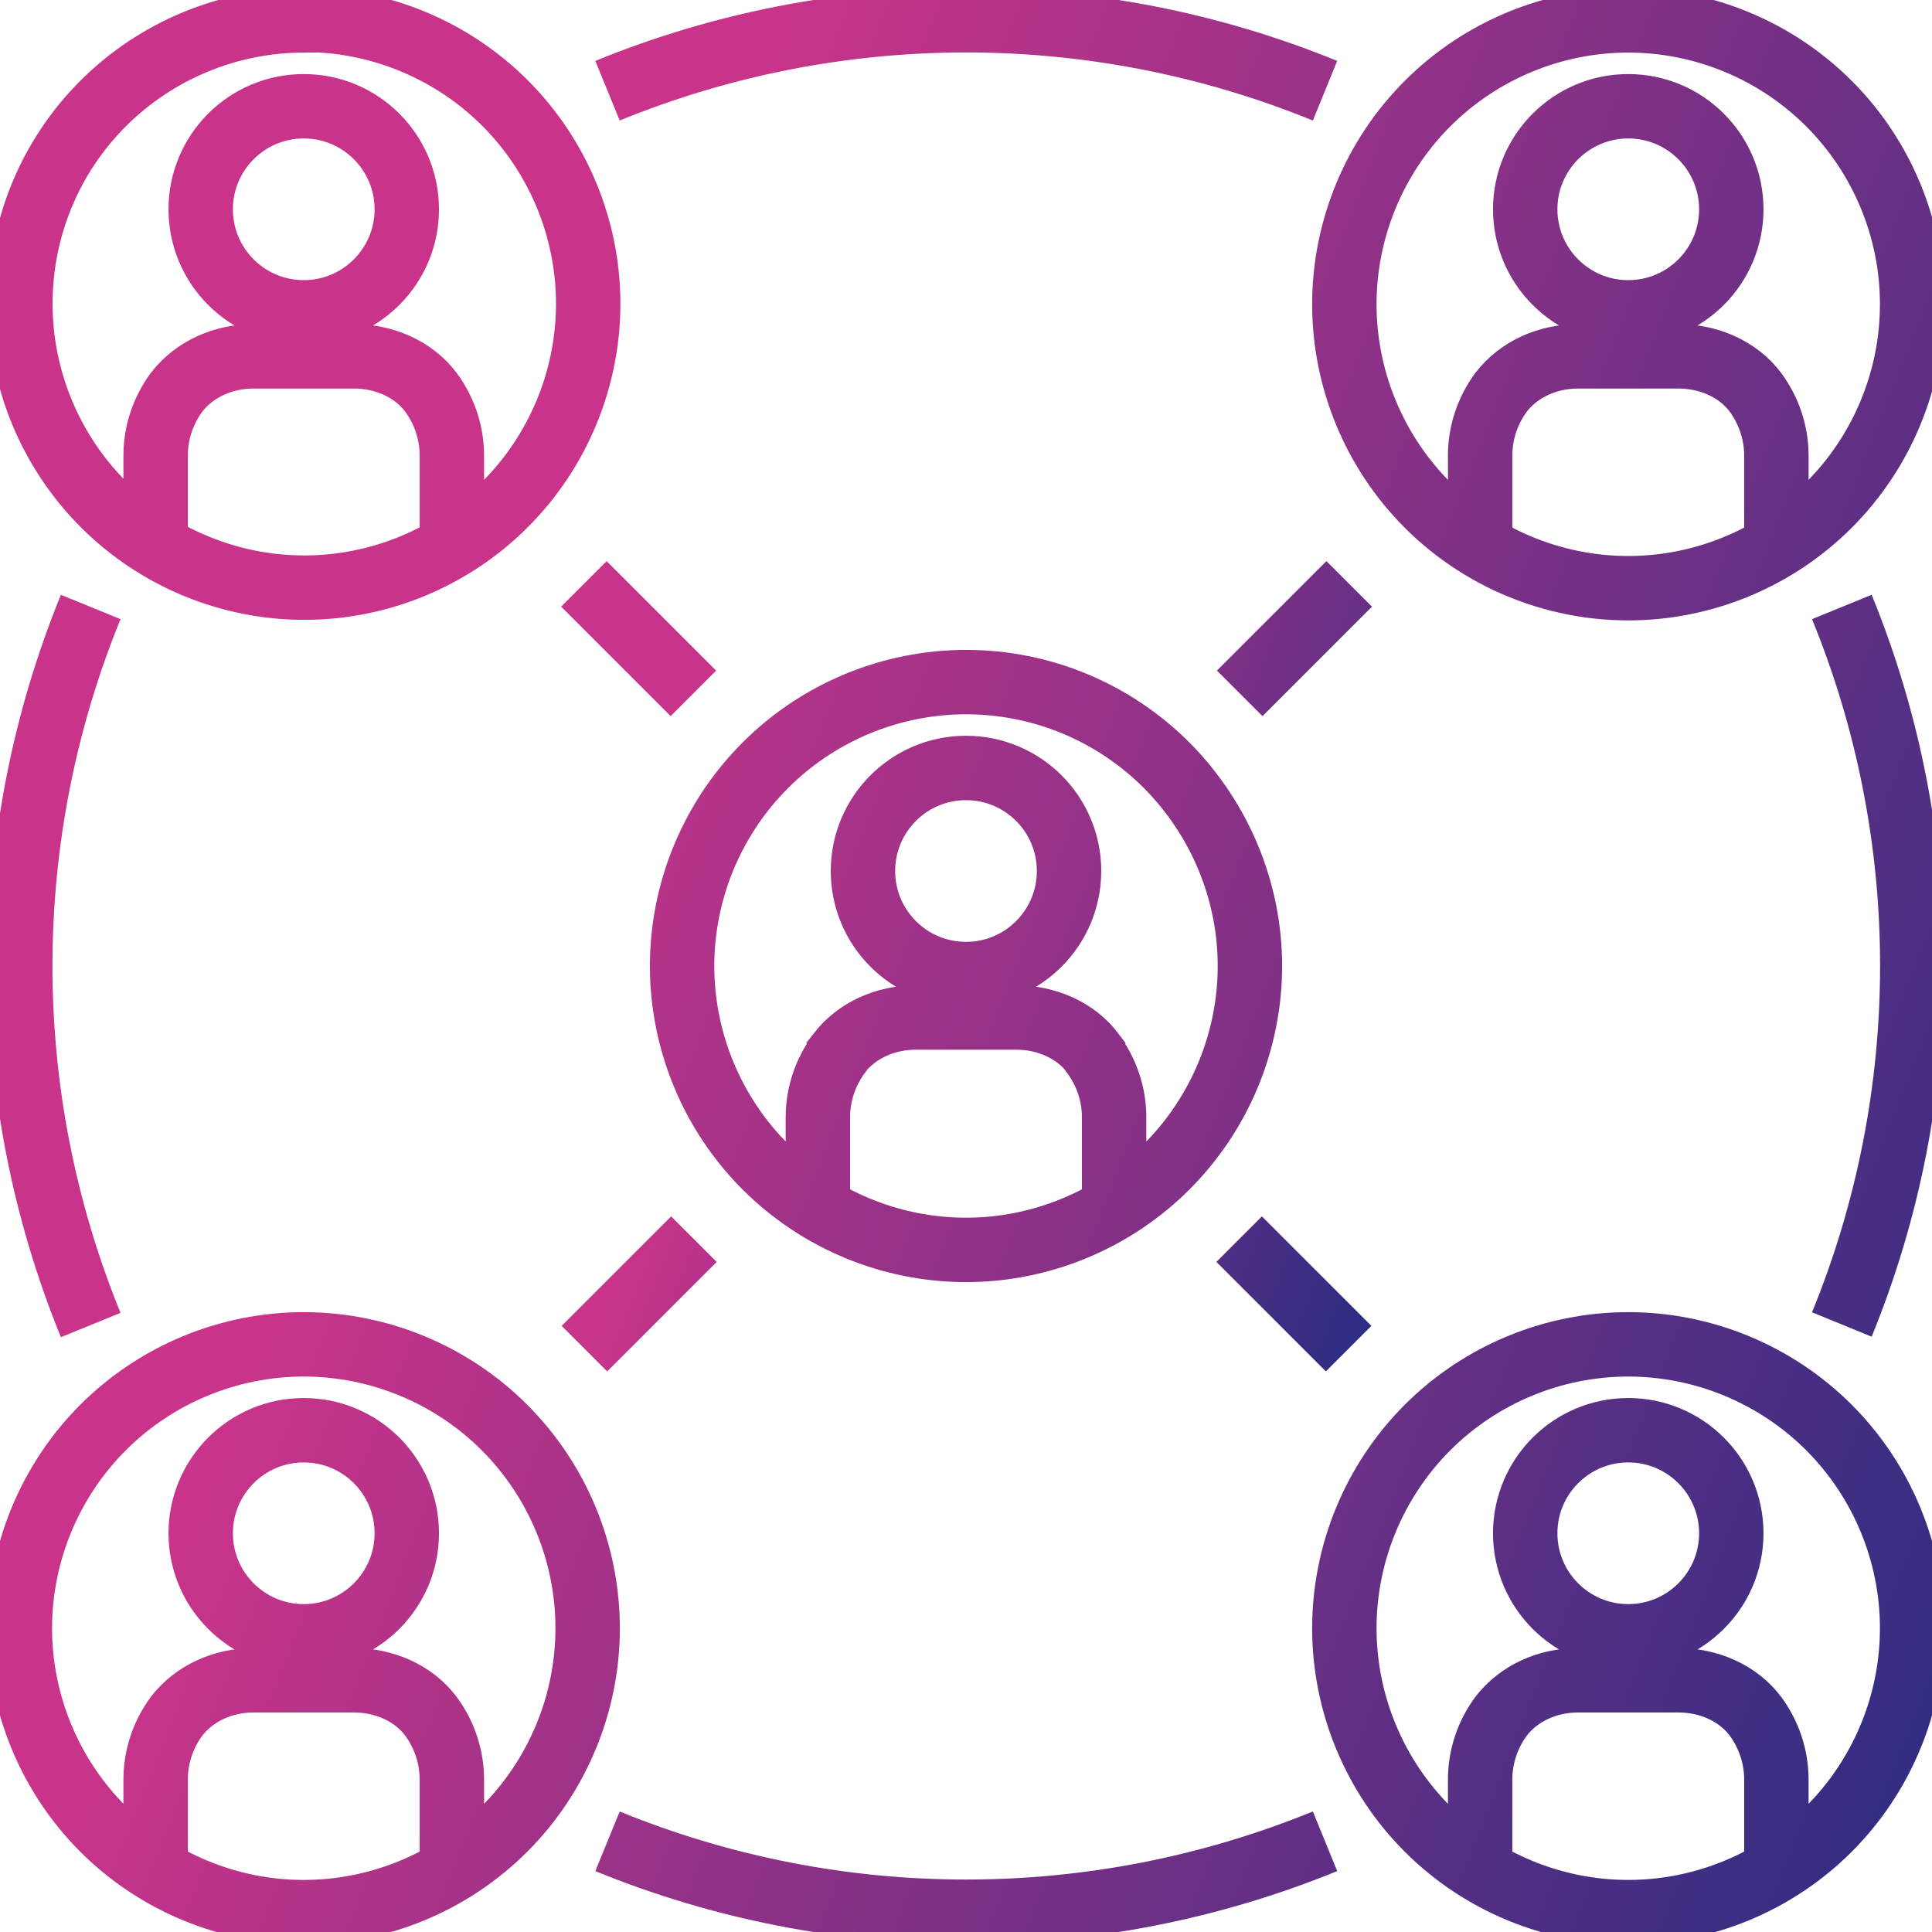
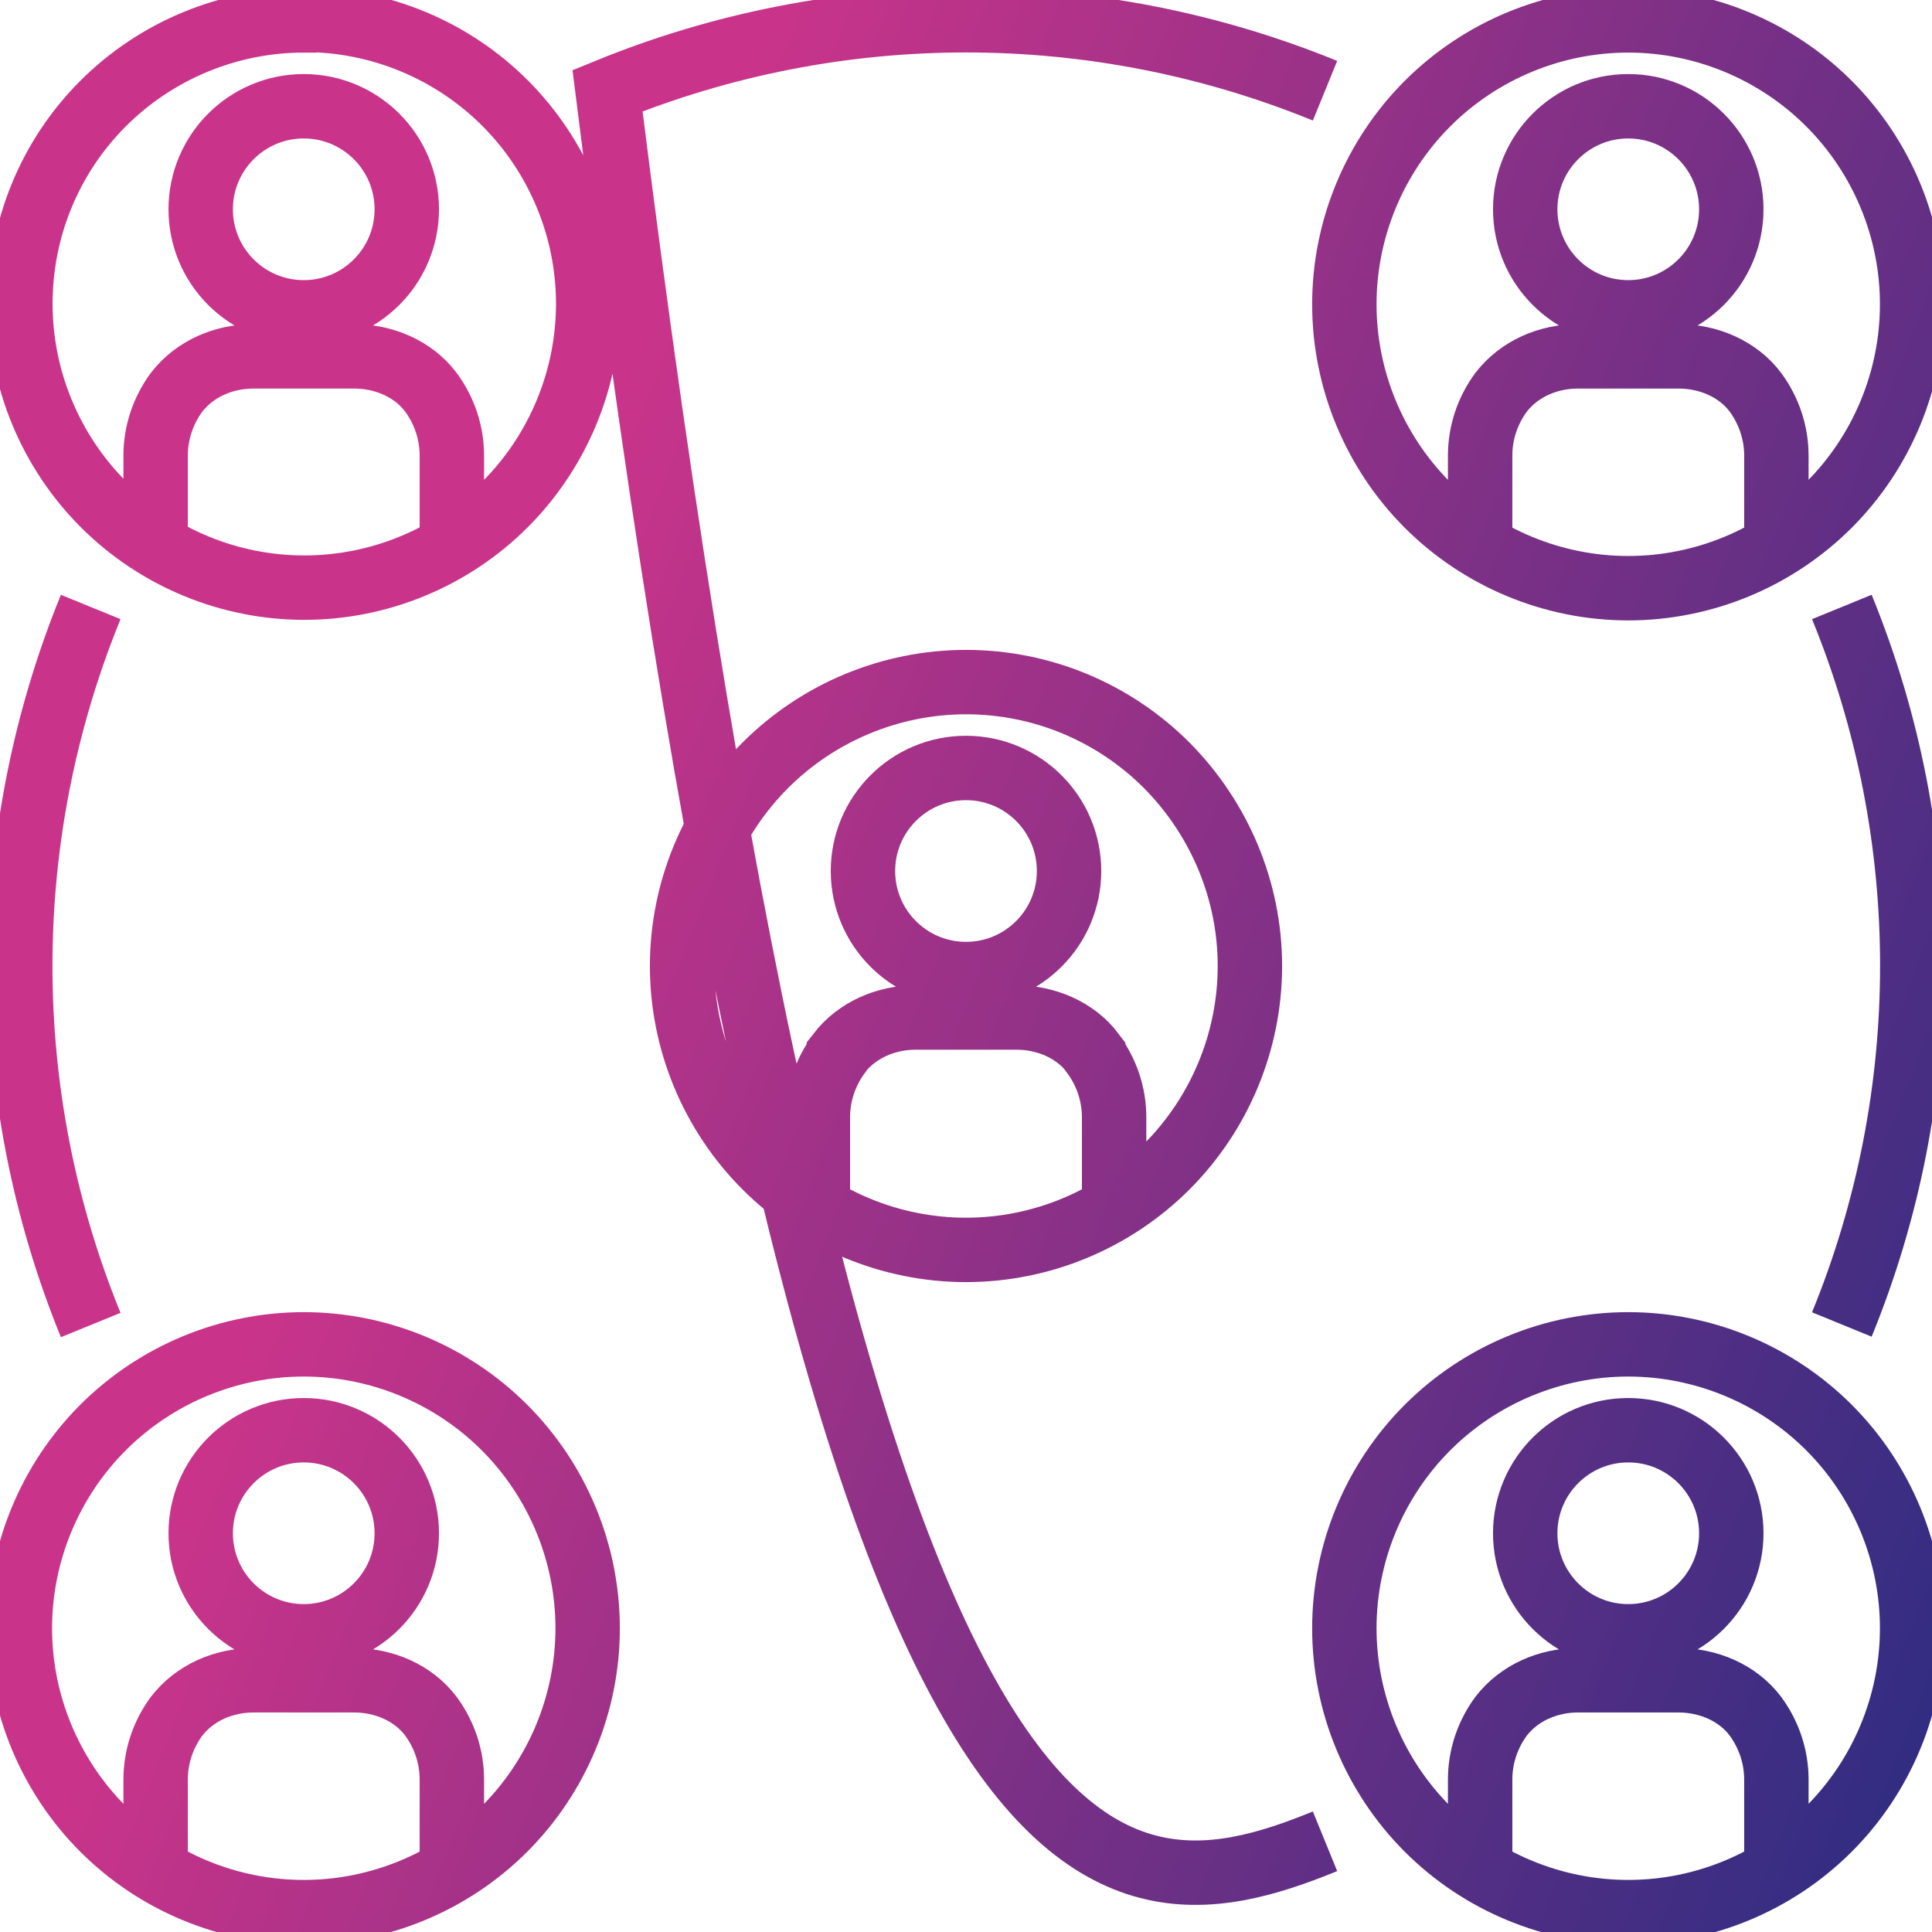
<svg xmlns="http://www.w3.org/2000/svg" width="60" height="60" viewBox="0 0 60 60" fill="none">
  <g clip-path="url(#clip0_0_801)">
-     <path d="M14.033 58.033V55.267C14.033 54.55 13.8 53.867 13.383 53.3C12.833 52.567 11.917 52.183 11 52.183H7.867C6.95 52.183 6.05 52.567 5.483 53.3C5.067 53.867 4.833 54.55 4.833 55.267V58.033M55.167 58.033V55.267C55.167 54.55 54.933 53.867 54.517 53.3C53.967 52.567 53.05 52.183 52.133 52.183H49C48.083 52.183 47.183 52.567 46.617 53.3C46.2 53.867 45.967 54.55 45.967 55.267V58.033M34.6 37.467V34.7C34.6 33.983 34.367 33.3 33.95 32.733C33.95 32.733 33.95 32.733 33.95 32.717C33.4 31.983 32.483 31.6 31.567 31.6H28.433C27.517 31.6 26.617 31.983 26.05 32.717C26.05 32.717 26.05 32.717 26.05 32.733C25.633 33.3 25.4 33.983 25.4 34.7V37.467M14.033 16.917V14.15C14.033 13.433 13.8 12.75 13.383 12.183C12.833 11.45 11.917 11.067 11 11.067H7.867C6.95 11.067 6.05 11.45 5.483 12.183C5.067 12.75 4.833 13.433 4.833 14.15V16.917M55.167 16.917V14.15C55.167 13.433 54.933 12.75 54.517 12.183C53.967 11.45 53.05 11.067 52.133 11.067H49C48.083 11.067 47.183 11.45 46.617 12.183C46.2 12.75 45.967 13.433 45.967 14.15V16.917M2.817 18.85C-0.1 26 -0.1 34 2.817 41.15M41.15 2.817C34 -0.1 26 -0.1 18.867 2.817M18.867 57.183C26 60.1 34 60.1 41.15 57.183M57.2 41.133C60.117 34 60.117 25.983 57.2 18.85M12.633 47.617C12.633 49.383 11.2 50.817 9.433 50.817C7.667 50.817 6.233 49.383 6.233 47.617C6.233 45.85 7.667 44.417 9.433 44.417C11.2 44.417 12.633 45.85 12.633 47.617ZM9.433 41.75C7.1 41.75 4.85 42.683 3.2 44.333C1.55 45.983 0.617 48.233 0.617 50.567C0.617 52.9 1.55 55.15 3.2 56.8C4.85 58.45 7.1 59.383 9.433 59.383C11.767 59.383 14.017 58.45 15.667 56.8C17.317 55.15 18.25 52.9 18.25 50.567C18.25 48.233 17.317 45.983 15.667 44.333C14.017 42.683 11.767 41.75 9.433 41.75ZM53.767 47.617C53.767 49.383 52.333 50.817 50.567 50.817C48.8 50.817 47.367 49.383 47.367 47.617C47.367 45.85 48.8 44.417 50.567 44.417C52.333 44.417 53.767 45.85 53.767 47.617ZM50.567 41.75C48.233 41.75 45.983 42.683 44.333 44.333C42.683 45.983 41.75 48.233 41.75 50.567C41.75 52.9 42.683 55.15 44.333 56.8C45.983 58.45 48.233 59.383 50.567 59.383C52.9 59.383 55.15 58.45 56.8 56.8C58.45 55.15 59.383 52.9 59.383 50.567C59.383 48.233 58.45 45.983 56.8 44.333C55.15 42.683 52.9 41.75 50.567 41.75ZM33.2 27.05C33.2 28.817 31.767 30.25 30 30.25C28.233 30.25 26.8 28.817 26.8 27.05C26.8 25.283 28.233 23.85 30 23.85C31.767 23.85 33.2 25.283 33.2 27.05ZM30 21.183C27.667 21.183 25.417 22.117 23.767 23.767C22.117 25.417 21.183 27.667 21.183 30C21.183 32.333 22.117 34.583 23.767 36.233C25.417 37.883 27.667 38.817 30 38.817C32.333 38.817 34.583 37.883 36.233 36.233C37.883 34.583 38.817 32.333 38.817 30C38.817 27.667 37.883 25.433 36.233 23.767C34.583 22.117 32.35 21.183 30 21.183ZM12.633 6.5C12.633 8.267 11.2 9.7 9.433 9.7C7.667 9.7 6.233 8.267 6.233 6.5C6.233 4.733 7.667 3.3 9.433 3.3C11.2 3.3 12.633 4.733 12.633 6.5ZM9.433 0.633C7.1 0.633 4.85 1.567 3.2 3.217C1.55 4.867 0.633 7.1 0.633 9.433C0.633 11.767 1.567 14.017 3.217 15.667C4.867 17.317 7.117 18.25 9.45 18.25C11.783 18.25 14.033 17.317 15.683 15.667C17.333 14.017 18.267 11.767 18.267 9.433C18.267 7.1 17.333 4.85 15.683 3.2C14.033 1.55 11.783 0.617 9.45 0.617L9.433 0.633ZM53.767 6.5C53.767 8.267 52.333 9.7 50.567 9.7C48.8 9.7 47.367 8.267 47.367 6.5C47.367 4.733 48.8 3.3 50.567 3.3C52.333 3.3 53.767 4.733 53.767 6.5ZM50.567 0.633C48.233 0.633 45.983 1.567 44.333 3.217C42.683 4.867 41.75 7.117 41.75 9.45C41.75 11.783 42.683 14.033 44.333 15.683C45.983 17.333 48.233 18.267 50.567 18.267C52.9 18.267 55.15 17.333 56.8 15.683C58.45 14.033 59.383 11.783 59.383 9.45C59.383 7.117 58.45 4.867 56.8 3.217C55.15 1.567 52.9 0.633 50.567 0.633Z" stroke="url(#paint0_linear_0_801)" stroke-width="2" stroke-miterlimit="10" />
-     <path d="M41.883 41.883L38.483 38.483M21.533 21.533L18.133 18.133M41.9 18.133L38.5 21.533M21.55 38.483L18.15 41.883" stroke="url(#paint1_linear_0_801)" stroke-width="2" stroke-miterlimit="10" />
+     <path d="M14.033 58.033V55.267C14.033 54.55 13.8 53.867 13.383 53.3C12.833 52.567 11.917 52.183 11 52.183H7.867C6.95 52.183 6.05 52.567 5.483 53.3C5.067 53.867 4.833 54.55 4.833 55.267V58.033M55.167 58.033V55.267C55.167 54.55 54.933 53.867 54.517 53.3C53.967 52.567 53.05 52.183 52.133 52.183H49C48.083 52.183 47.183 52.567 46.617 53.3C46.2 53.867 45.967 54.55 45.967 55.267V58.033M34.6 37.467V34.7C34.6 33.983 34.367 33.3 33.95 32.733C33.95 32.733 33.95 32.733 33.95 32.717C33.4 31.983 32.483 31.6 31.567 31.6H28.433C27.517 31.6 26.617 31.983 26.05 32.717C26.05 32.717 26.05 32.717 26.05 32.733C25.633 33.3 25.4 33.983 25.4 34.7V37.467M14.033 16.917V14.15C14.033 13.433 13.8 12.75 13.383 12.183C12.833 11.45 11.917 11.067 11 11.067H7.867C6.95 11.067 6.05 11.45 5.483 12.183C5.067 12.75 4.833 13.433 4.833 14.15V16.917M55.167 16.917V14.15C55.167 13.433 54.933 12.75 54.517 12.183C53.967 11.45 53.05 11.067 52.133 11.067H49C48.083 11.067 47.183 11.45 46.617 12.183C46.2 12.75 45.967 13.433 45.967 14.15V16.917M2.817 18.85C-0.1 26 -0.1 34 2.817 41.15M41.15 2.817C34 -0.1 26 -0.1 18.867 2.817C26 60.1 34 60.1 41.15 57.183M57.2 41.133C60.117 34 60.117 25.983 57.2 18.85M12.633 47.617C12.633 49.383 11.2 50.817 9.433 50.817C7.667 50.817 6.233 49.383 6.233 47.617C6.233 45.85 7.667 44.417 9.433 44.417C11.2 44.417 12.633 45.85 12.633 47.617ZM9.433 41.75C7.1 41.75 4.85 42.683 3.2 44.333C1.55 45.983 0.617 48.233 0.617 50.567C0.617 52.9 1.55 55.15 3.2 56.8C4.85 58.45 7.1 59.383 9.433 59.383C11.767 59.383 14.017 58.45 15.667 56.8C17.317 55.15 18.25 52.9 18.25 50.567C18.25 48.233 17.317 45.983 15.667 44.333C14.017 42.683 11.767 41.75 9.433 41.75ZM53.767 47.617C53.767 49.383 52.333 50.817 50.567 50.817C48.8 50.817 47.367 49.383 47.367 47.617C47.367 45.85 48.8 44.417 50.567 44.417C52.333 44.417 53.767 45.85 53.767 47.617ZM50.567 41.75C48.233 41.75 45.983 42.683 44.333 44.333C42.683 45.983 41.75 48.233 41.75 50.567C41.75 52.9 42.683 55.15 44.333 56.8C45.983 58.45 48.233 59.383 50.567 59.383C52.9 59.383 55.15 58.45 56.8 56.8C58.45 55.15 59.383 52.9 59.383 50.567C59.383 48.233 58.45 45.983 56.8 44.333C55.15 42.683 52.9 41.75 50.567 41.75ZM33.2 27.05C33.2 28.817 31.767 30.25 30 30.25C28.233 30.25 26.8 28.817 26.8 27.05C26.8 25.283 28.233 23.85 30 23.85C31.767 23.85 33.2 25.283 33.2 27.05ZM30 21.183C27.667 21.183 25.417 22.117 23.767 23.767C22.117 25.417 21.183 27.667 21.183 30C21.183 32.333 22.117 34.583 23.767 36.233C25.417 37.883 27.667 38.817 30 38.817C32.333 38.817 34.583 37.883 36.233 36.233C37.883 34.583 38.817 32.333 38.817 30C38.817 27.667 37.883 25.433 36.233 23.767C34.583 22.117 32.35 21.183 30 21.183ZM12.633 6.5C12.633 8.267 11.2 9.7 9.433 9.7C7.667 9.7 6.233 8.267 6.233 6.5C6.233 4.733 7.667 3.3 9.433 3.3C11.2 3.3 12.633 4.733 12.633 6.5ZM9.433 0.633C7.1 0.633 4.85 1.567 3.2 3.217C1.55 4.867 0.633 7.1 0.633 9.433C0.633 11.767 1.567 14.017 3.217 15.667C4.867 17.317 7.117 18.25 9.45 18.25C11.783 18.25 14.033 17.317 15.683 15.667C17.333 14.017 18.267 11.767 18.267 9.433C18.267 7.1 17.333 4.85 15.683 3.2C14.033 1.55 11.783 0.617 9.45 0.617L9.433 0.633ZM53.767 6.5C53.767 8.267 52.333 9.7 50.567 9.7C48.8 9.7 47.367 8.267 47.367 6.5C47.367 4.733 48.8 3.3 50.567 3.3C52.333 3.3 53.767 4.733 53.767 6.5ZM50.567 0.633C48.233 0.633 45.983 1.567 44.333 3.217C42.683 4.867 41.75 7.117 41.75 9.45C41.75 11.783 42.683 14.033 44.333 15.683C45.983 17.333 48.233 18.267 50.567 18.267C52.9 18.267 55.15 17.333 56.8 15.683C58.45 14.033 59.383 11.783 59.383 9.45C59.383 7.117 58.45 4.867 56.8 3.217C55.15 1.567 52.9 0.633 50.567 0.633Z" stroke="url(#paint0_linear_0_801)" stroke-width="2" stroke-miterlimit="10" />
  </g>
  <defs>
    <linearGradient id="paint0_linear_0_801" x1="0.617" y1="59.383" x2="51.202" y2="79.348" gradientUnits="userSpaceOnUse">
      <stop stop-color="#C9348A" />
      <stop offset="1" stop-color="#2E2D82" />
    </linearGradient>
    <linearGradient id="paint1_linear_0_801" x1="18.133" y1="41.883" x2="38.586" y2="49.961" gradientUnits="userSpaceOnUse">
      <stop stop-color="#C9348A" />
      <stop offset="1" stop-color="#2E2D82" />
    </linearGradient>
    <clipPath id="clip0_0_801">
      <rect width="60" height="60" fill="white" />
    </clipPath>
  </defs>
</svg>